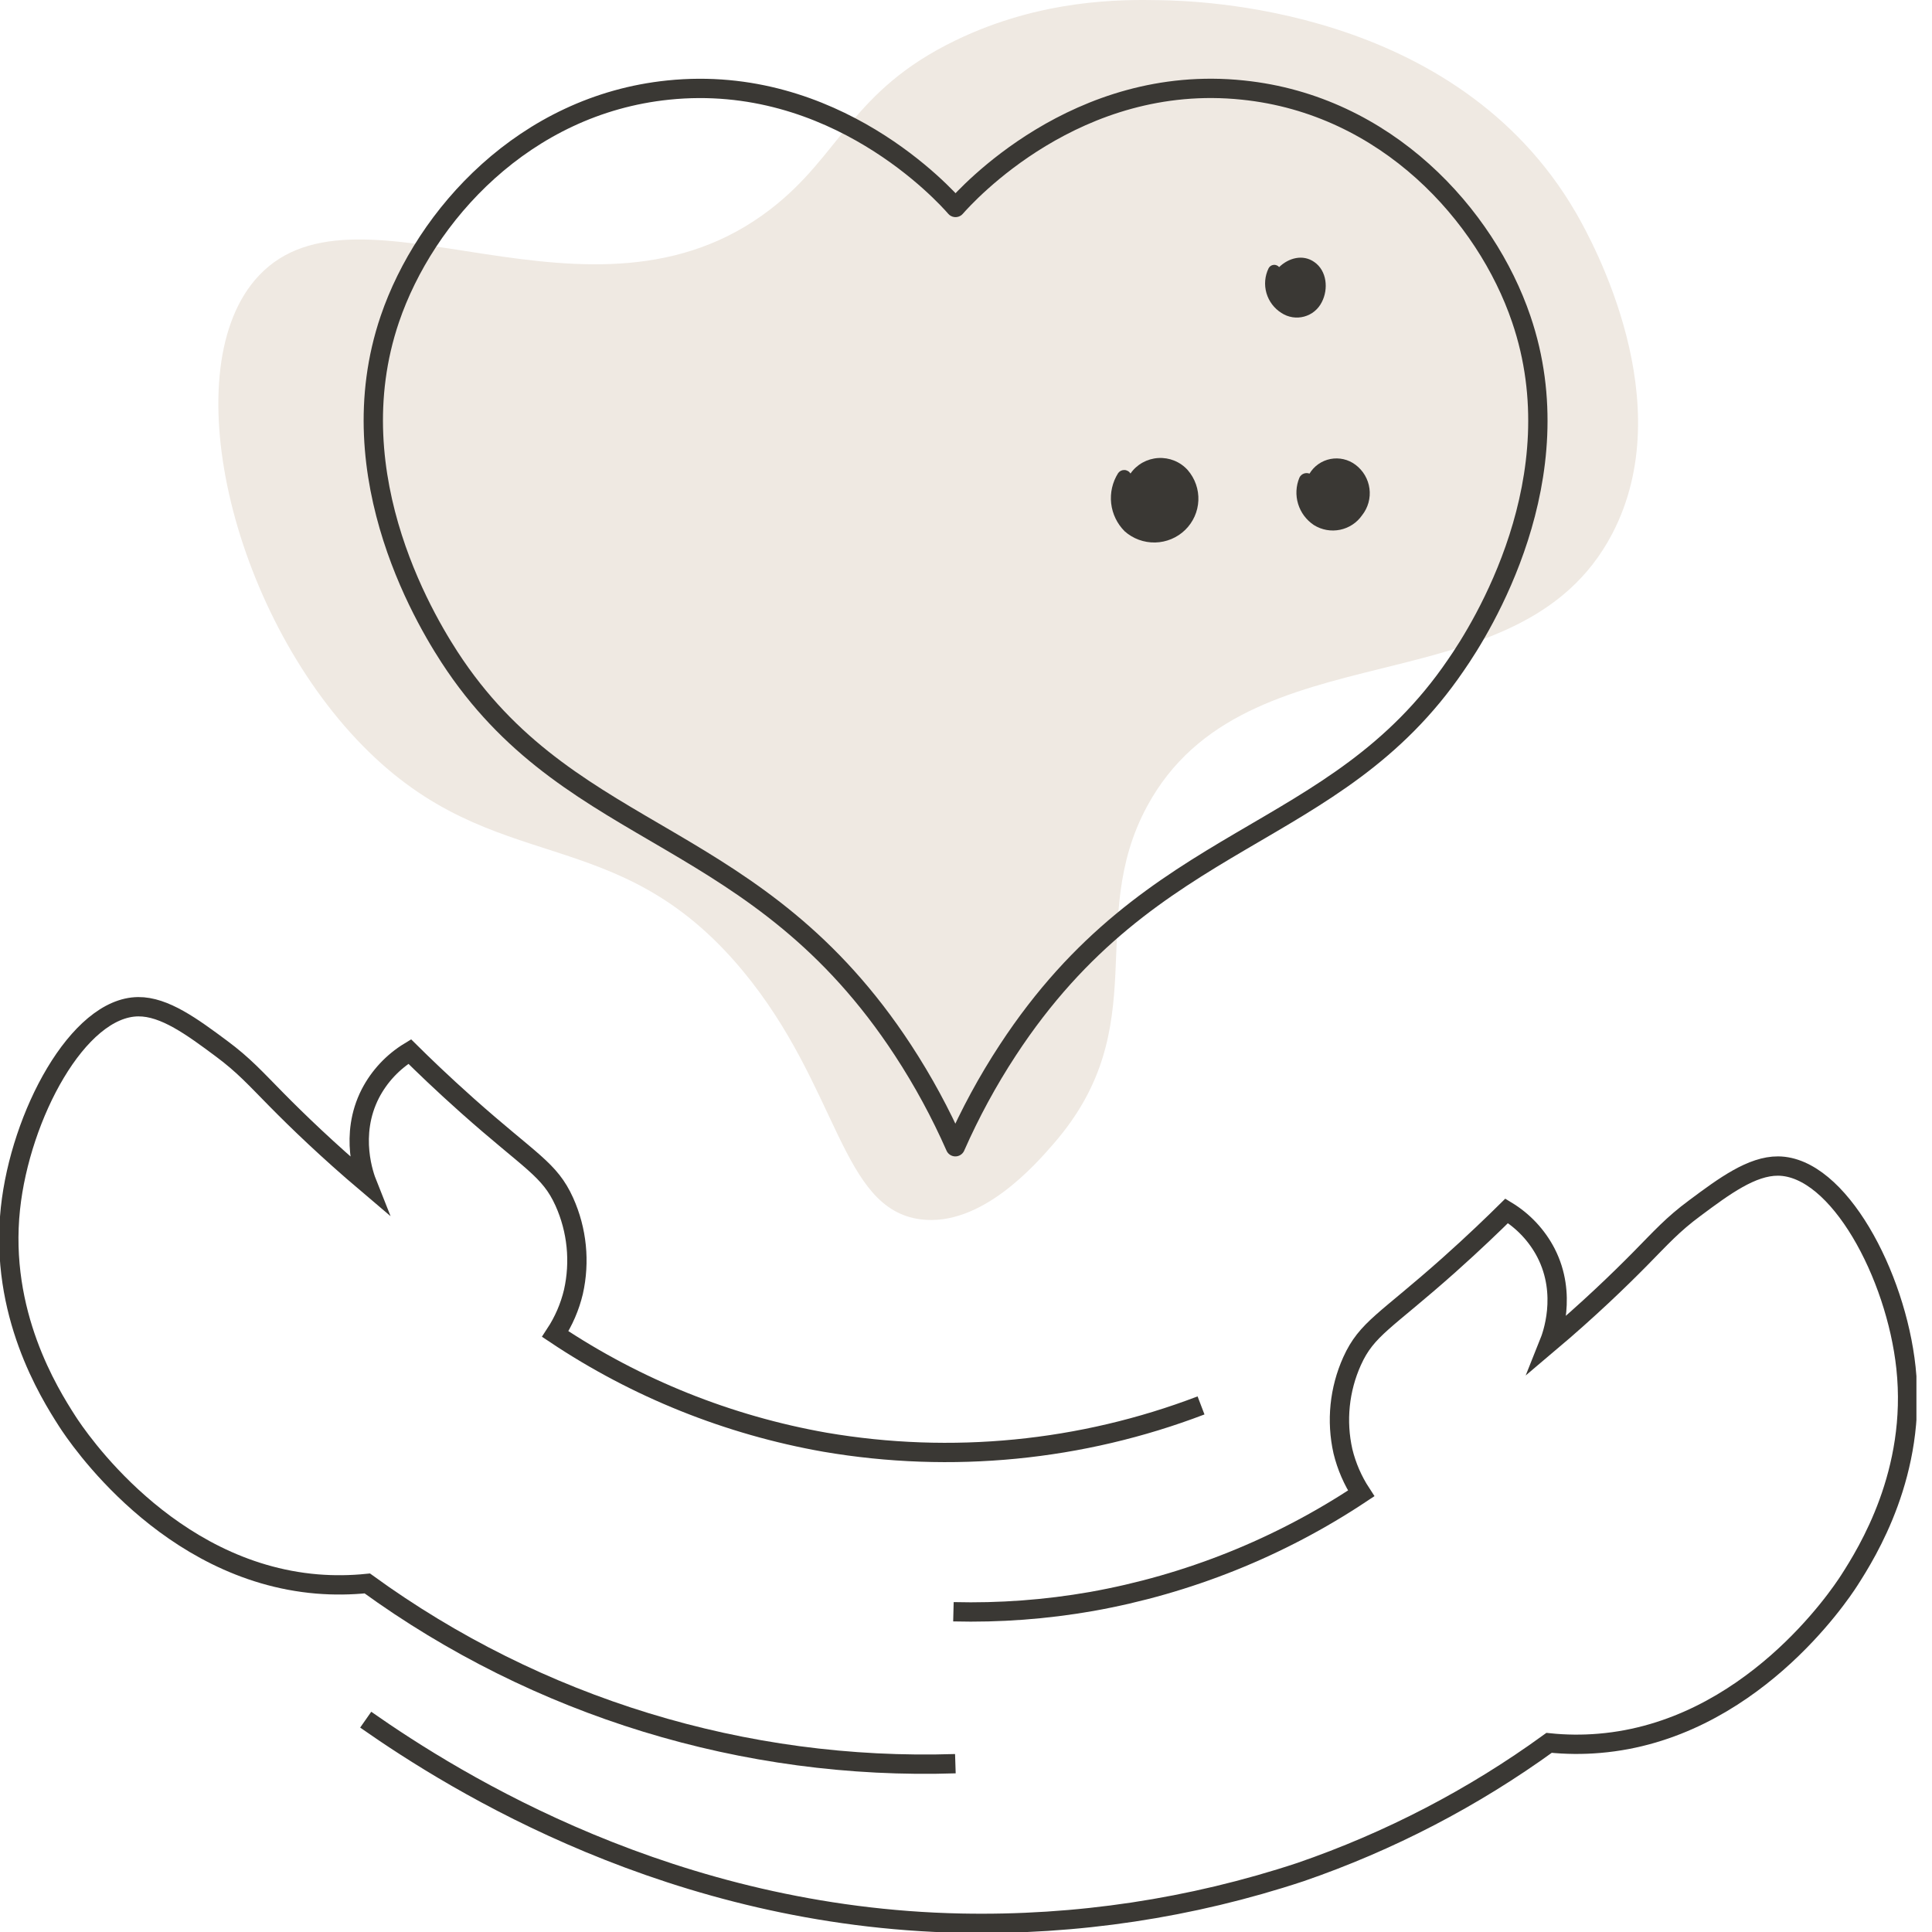
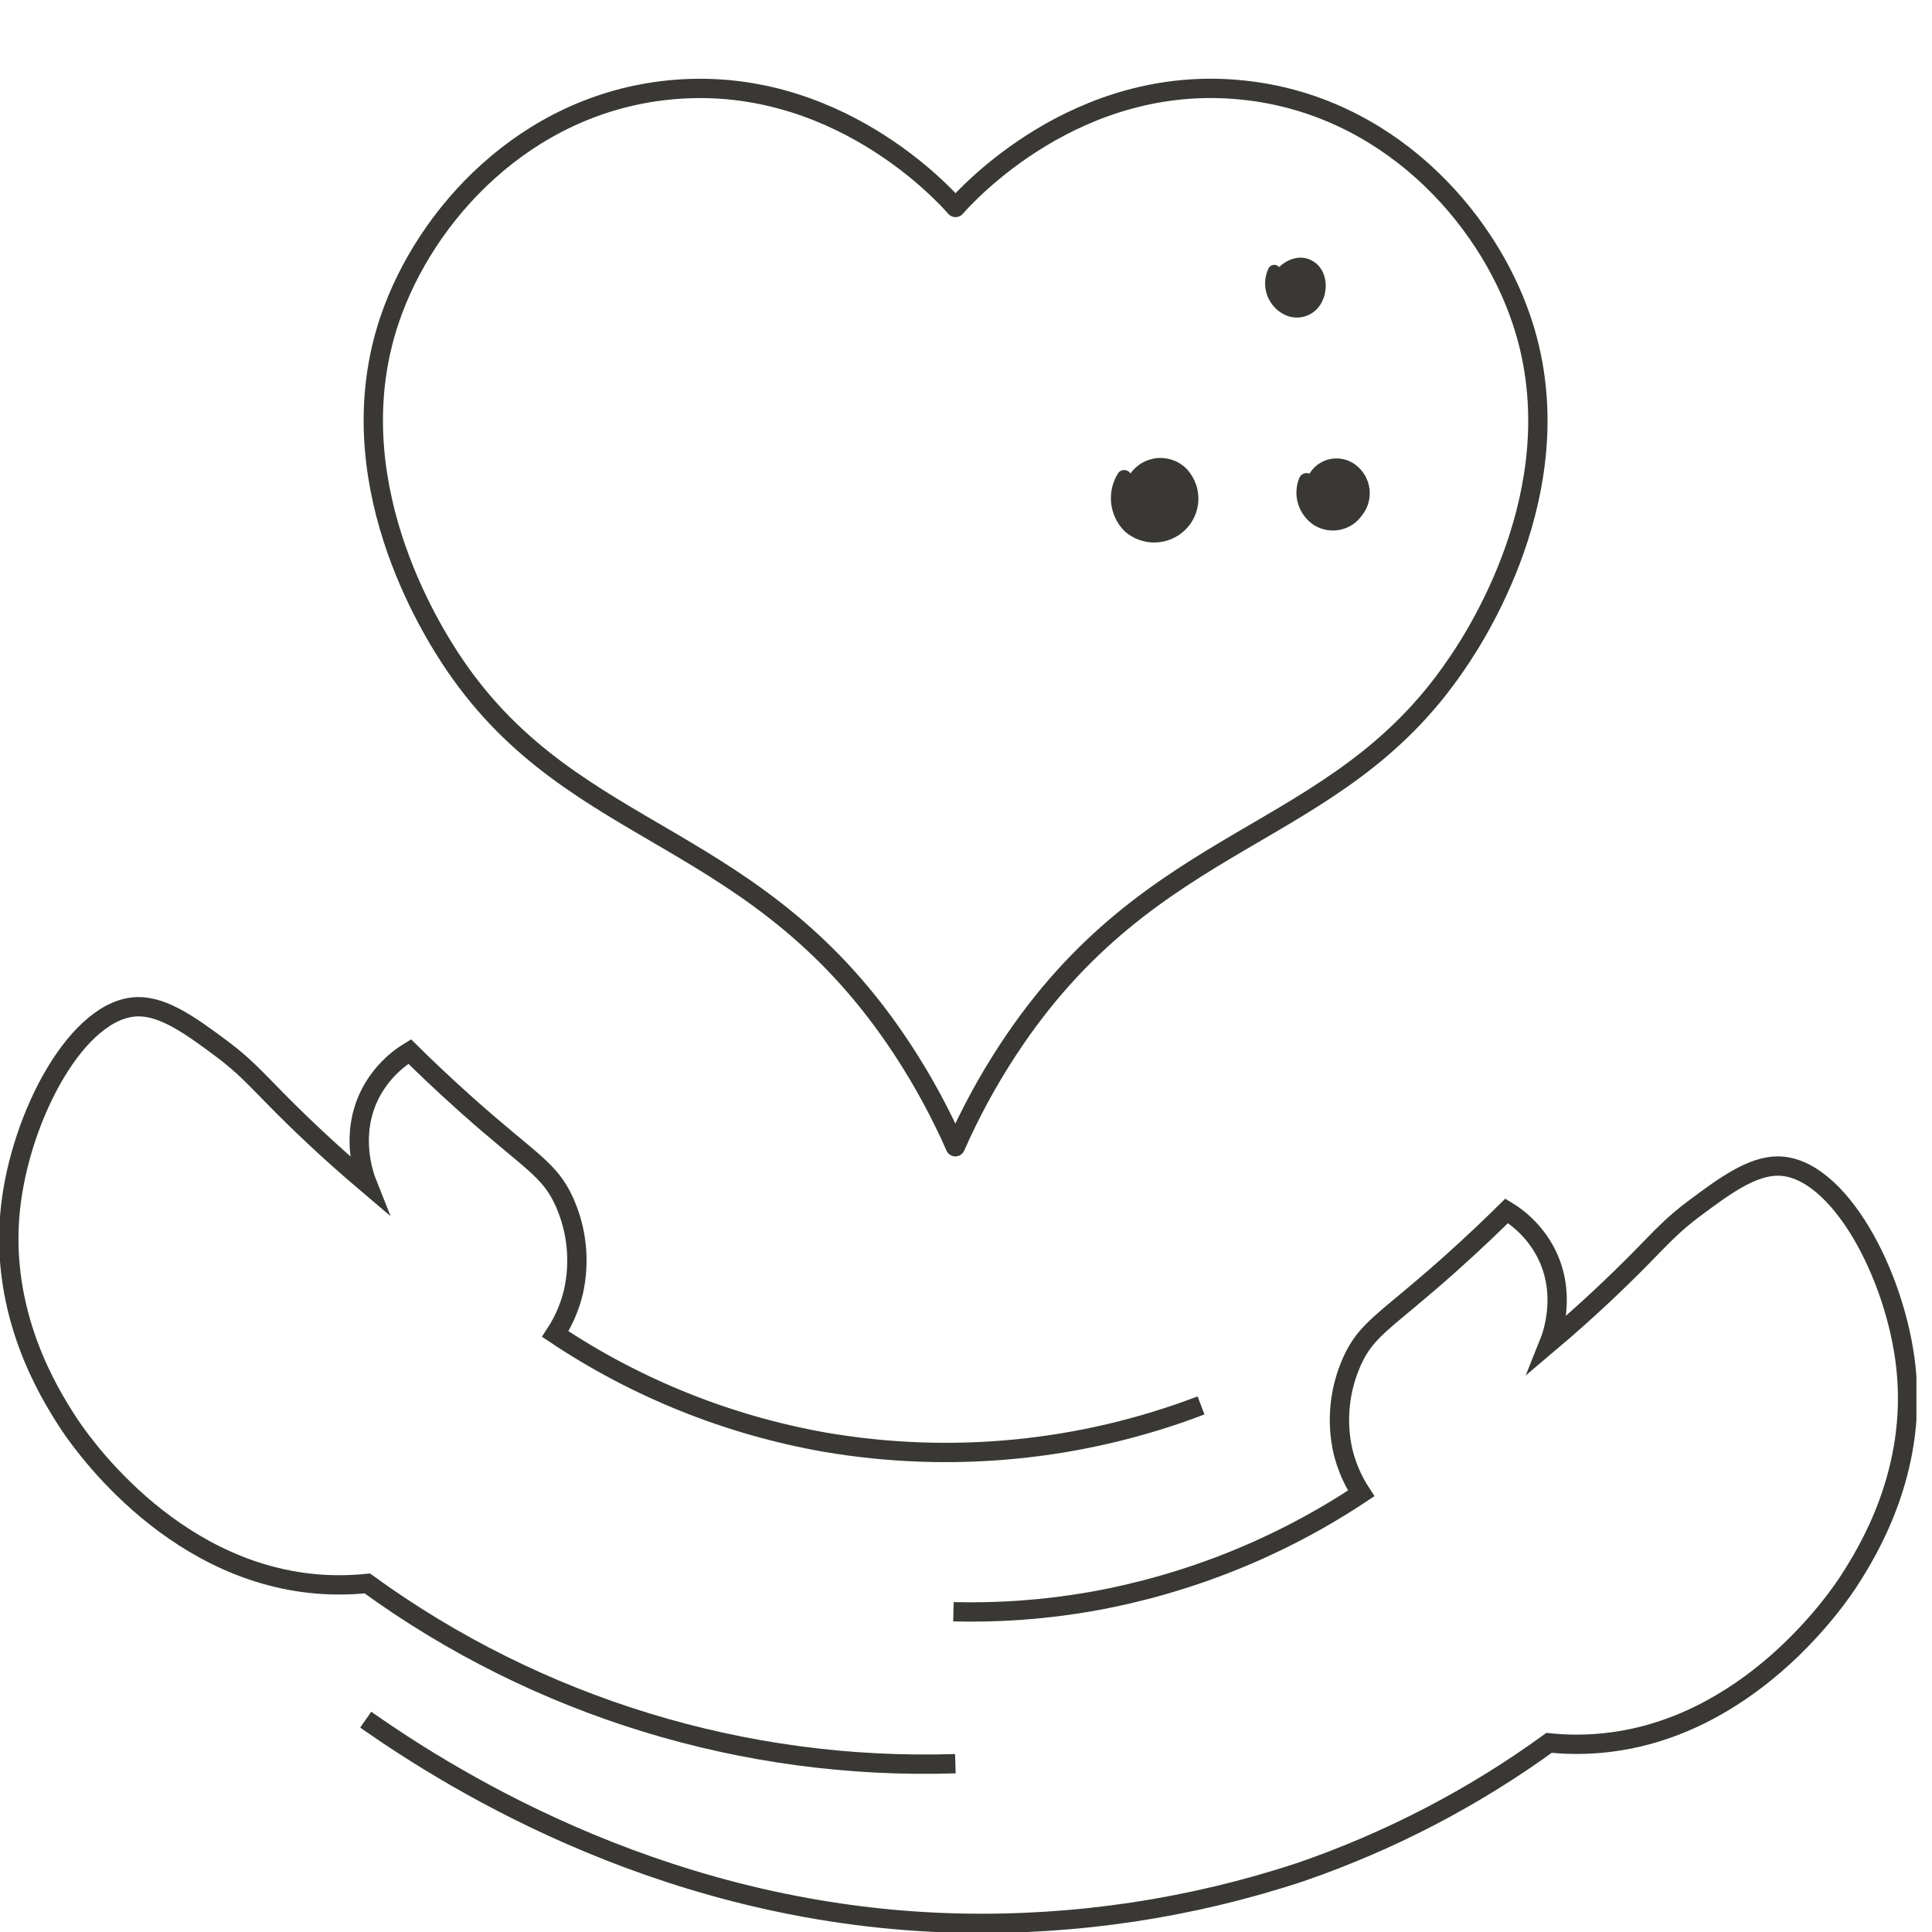
<svg xmlns="http://www.w3.org/2000/svg" width="100" height="100" viewBox="0 0 100 100" fill="none">
  <g clip-path="url(#clip0_1_560)">
-     <path d="M49.458 2.091C44.031 4.719 43.563 7.999 39.869 10.837C30.59 17.975 18.622 8.73 13.404 14.261C8.972 18.947 11.919 31.617 18.773 38.599C25.627 45.581 31.877 42.348 38.44 50.242C43.436 56.261 43.503 62.581 47.652 63.113C50.794 63.517 53.617 60.258 54.56 59.168C59.824 53.092 56.148 47.705 59.375 41.731C64.501 32.249 78.616 36.892 83.454 27.617C86.981 20.852 82.489 12.6 81.569 11.011C75.356 0.301 61.882 0.045 60.018 0.009C58.06 -0.027 53.905 -0.06 49.458 2.091Z" fill="#EFE9E2" />
    <path d="M62.165 72.744C55.97 75.11 49.244 75.768 42.702 74.649C37.704 73.768 32.948 71.86 28.739 69.048C29.177 68.381 29.495 67.644 29.68 66.869C30.032 65.305 29.868 63.669 29.21 62.205C28.448 60.516 27.473 60.149 24.189 57.227C22.887 56.068 21.864 55.078 21.208 54.428C20.34 54.954 19.634 55.707 19.169 56.604C18.061 58.771 18.865 60.905 19.011 61.272C16.956 59.529 15.386 58.01 14.306 56.914C13.225 55.819 12.615 55.13 11.462 54.275C9.944 53.146 8.514 52.096 7.154 52.108C4.04 52.135 1.056 57.733 0.54 62.548C-0.04 67.965 2.532 72.085 3.479 73.559C3.97 74.324 8.639 81.338 16.412 81.986C17.277 82.057 18.147 82.047 19.011 81.959C27.819 88.356 38.536 91.641 49.45 91.288" stroke="#3A3834" stroke-miterlimit="10" />
    <path d="M49.349 83.424C51.742 83.485 54.135 83.307 56.492 82.894C61.486 82.005 66.24 80.099 70.454 77.297C70.018 76.629 69.698 75.892 69.51 75.118C69.158 73.552 69.324 71.915 69.984 70.45C70.746 68.762 71.72 68.398 75.001 65.476C76.304 64.314 77.327 63.324 77.985 62.674C78.853 63.202 79.557 63.955 80.022 64.853C81.13 67.017 80.326 69.153 80.18 69.517C82.238 67.778 83.807 66.258 84.888 65.163C85.968 64.067 86.575 63.378 87.732 62.524C89.25 61.392 90.676 60.345 92.036 60.354C95.153 60.381 98.137 65.981 98.653 70.796C99.233 76.213 96.659 80.333 95.712 81.808C95.22 82.572 90.552 89.584 82.778 90.234C81.913 90.308 81.043 90.3 80.18 90.21C76.251 93.061 71.915 95.314 67.316 96.897C61.654 98.77 55.711 99.664 49.744 99.543C34.831 99.242 23.655 92.32 18.929 89.01" stroke="#3A3834" stroke-miterlimit="10" />
    <path d="M78.738 16.51C76.916 11.15 71.777 5.429 64.332 4.662C55.72 3.759 50.005 10.118 49.458 10.738C48.921 10.118 43.205 3.771 34.585 4.662C27.139 5.429 22.006 11.15 20.179 16.51C17.377 24.74 22.231 32.502 23.551 34.44C29.831 43.649 39.223 42.866 46.742 54.365C47.78 55.952 48.685 57.621 49.449 59.355C50.213 57.621 51.118 55.952 52.157 54.365C59.675 42.875 69.067 43.649 75.347 34.44C76.698 32.502 81.551 24.74 78.738 16.51Z" stroke="#3A3834" stroke-linecap="round" stroke-linejoin="round" />
    <path d="M67.75 14.842C67.832 14.541 67.638 14.4 67.392 14.373C67.42 14.43 67.439 14.491 67.45 14.553C67.486 14.687 67.486 14.827 67.449 14.96C67.412 15.092 67.34 15.213 67.24 15.309C67.355 15.274 67.461 15.214 67.549 15.133C67.638 15.053 67.706 14.953 67.75 14.842Z" fill="#3A3834" />
    <path d="M68.418 15.634C68.764 14.966 68.685 14.018 68.029 13.563C67.437 13.145 66.697 13.35 66.208 13.825C66.173 13.783 66.128 13.751 66.077 13.731C66.027 13.71 65.972 13.703 65.917 13.71C65.863 13.716 65.811 13.736 65.766 13.767C65.722 13.798 65.686 13.84 65.661 13.888C65.467 14.288 65.428 14.744 65.551 15.17C65.674 15.596 65.951 15.963 66.329 16.2C66.5 16.312 66.693 16.386 66.896 16.419C67.098 16.451 67.305 16.44 67.503 16.386C67.701 16.333 67.884 16.238 68.042 16.108C68.2 15.978 68.328 15.816 68.418 15.634Z" fill="#3A3834" />
    <path d="M58.514 24.509C58.48 24.455 58.434 24.41 58.379 24.379C58.324 24.347 58.262 24.329 58.198 24.328C58.135 24.326 58.072 24.34 58.015 24.368C57.958 24.397 57.909 24.439 57.873 24.491C57.579 24.957 57.453 25.508 57.514 26.054C57.576 26.6 57.822 27.11 58.213 27.5C58.646 27.885 59.21 28.091 59.791 28.079C60.372 28.066 60.927 27.834 61.342 27.431C61.757 27.028 62.002 26.483 62.027 25.907C62.052 25.332 61.855 24.768 61.476 24.331C61.286 24.119 61.05 23.953 60.786 23.845C60.522 23.737 60.237 23.69 59.951 23.707C59.666 23.724 59.389 23.805 59.139 23.944C58.89 24.083 58.676 24.276 58.514 24.509Z" fill="#3A3834" />
    <path d="M70.157 24.054C69.975 23.918 69.766 23.82 69.543 23.769C69.32 23.718 69.089 23.714 68.865 23.757C68.64 23.801 68.428 23.891 68.241 24.021C68.054 24.152 67.897 24.32 67.78 24.515C67.683 24.477 67.575 24.477 67.478 24.516C67.381 24.554 67.302 24.628 67.258 24.722C67.077 25.155 67.053 25.636 67.19 26.083C67.327 26.531 67.616 26.918 68.008 27.178C68.41 27.429 68.894 27.517 69.36 27.421C69.825 27.326 70.235 27.055 70.503 26.667C70.656 26.474 70.768 26.252 70.833 26.015C70.898 25.779 70.916 25.532 70.883 25.288C70.851 25.045 70.77 24.811 70.646 24.599C70.521 24.387 70.355 24.202 70.157 24.054Z" fill="#3A3834" />
  </g>
  <defs>
    <clipPath id="clip0_1_560">
      <rect width="99.194" height="100" fill="white" />
    </clipPath>
  </defs>
</svg>